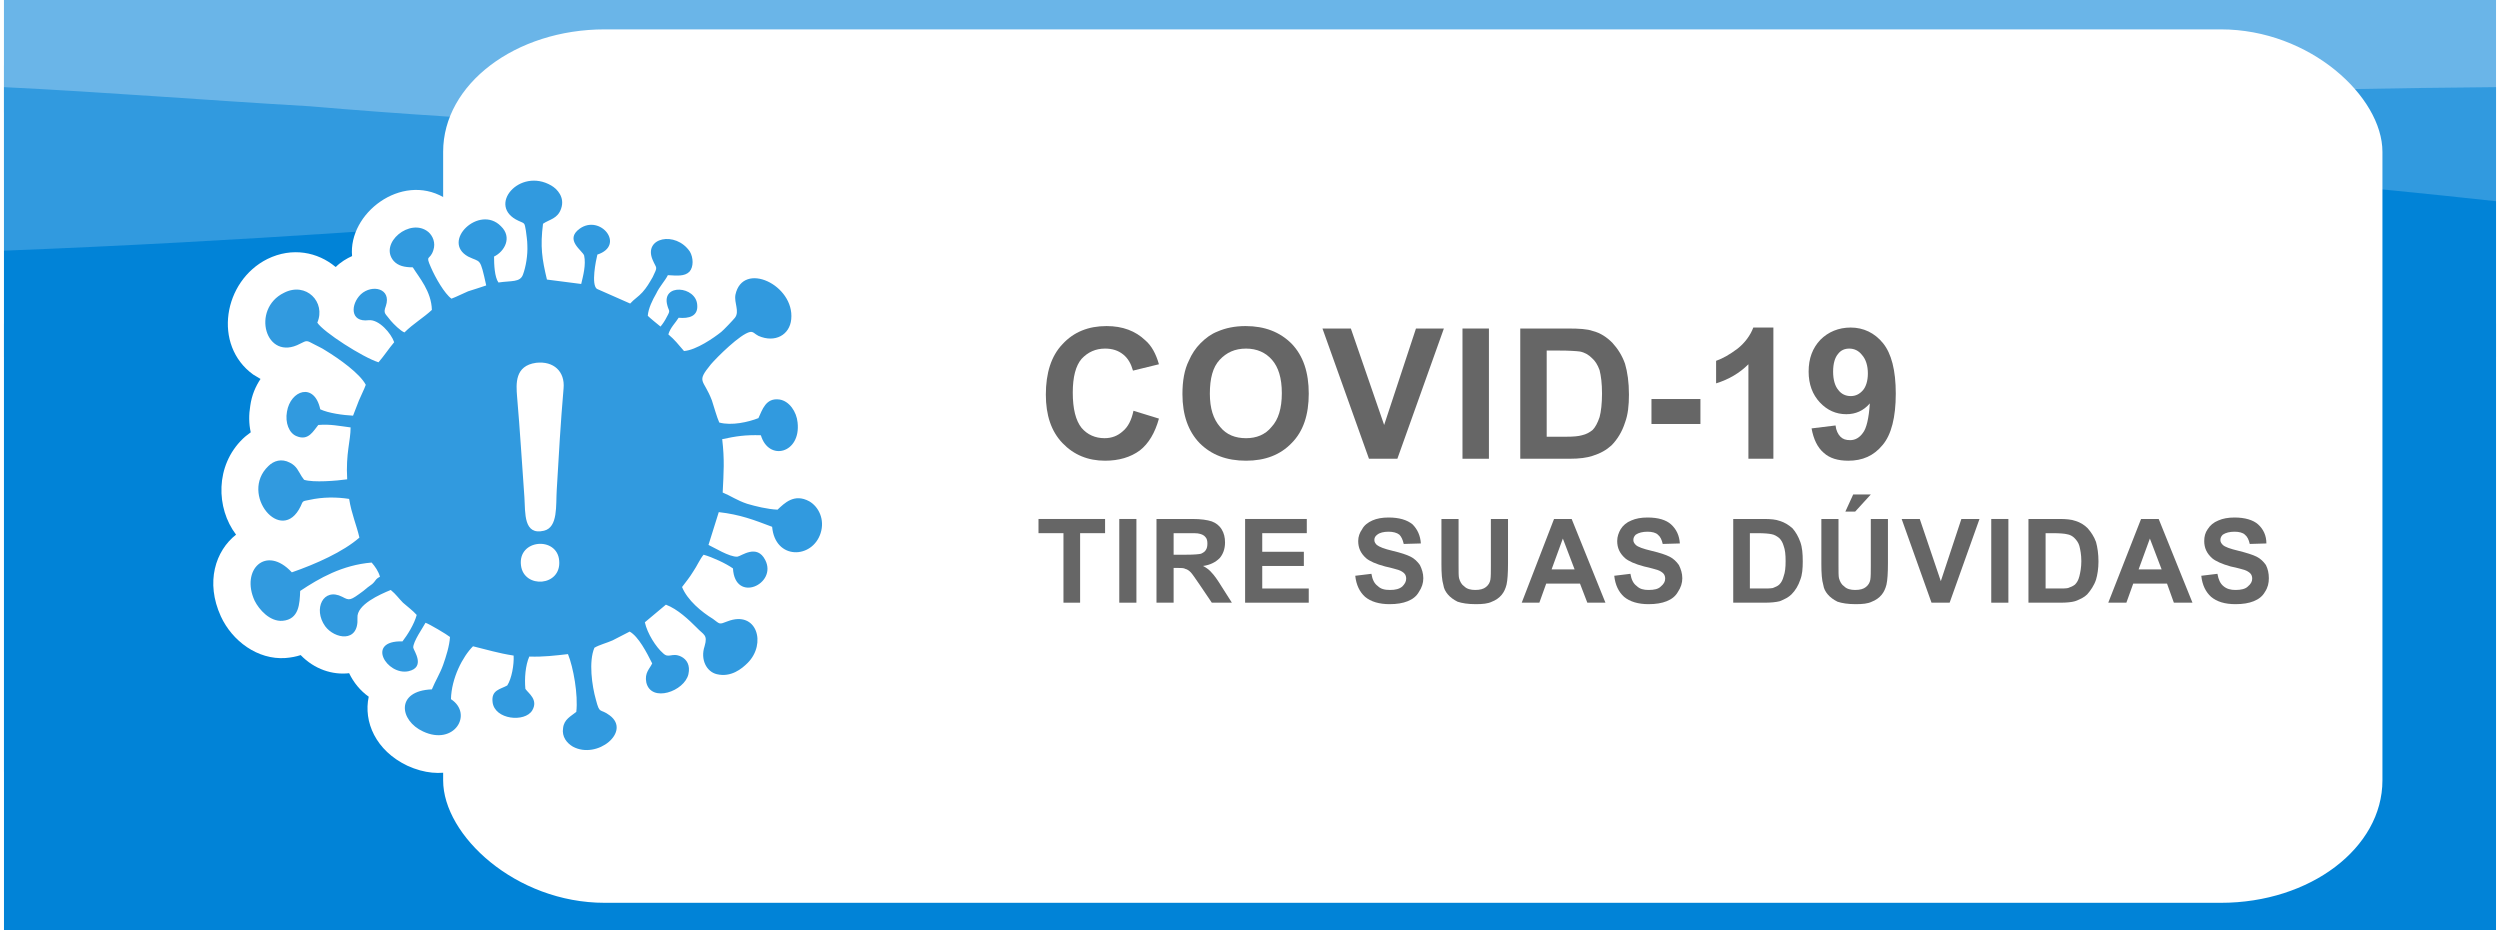
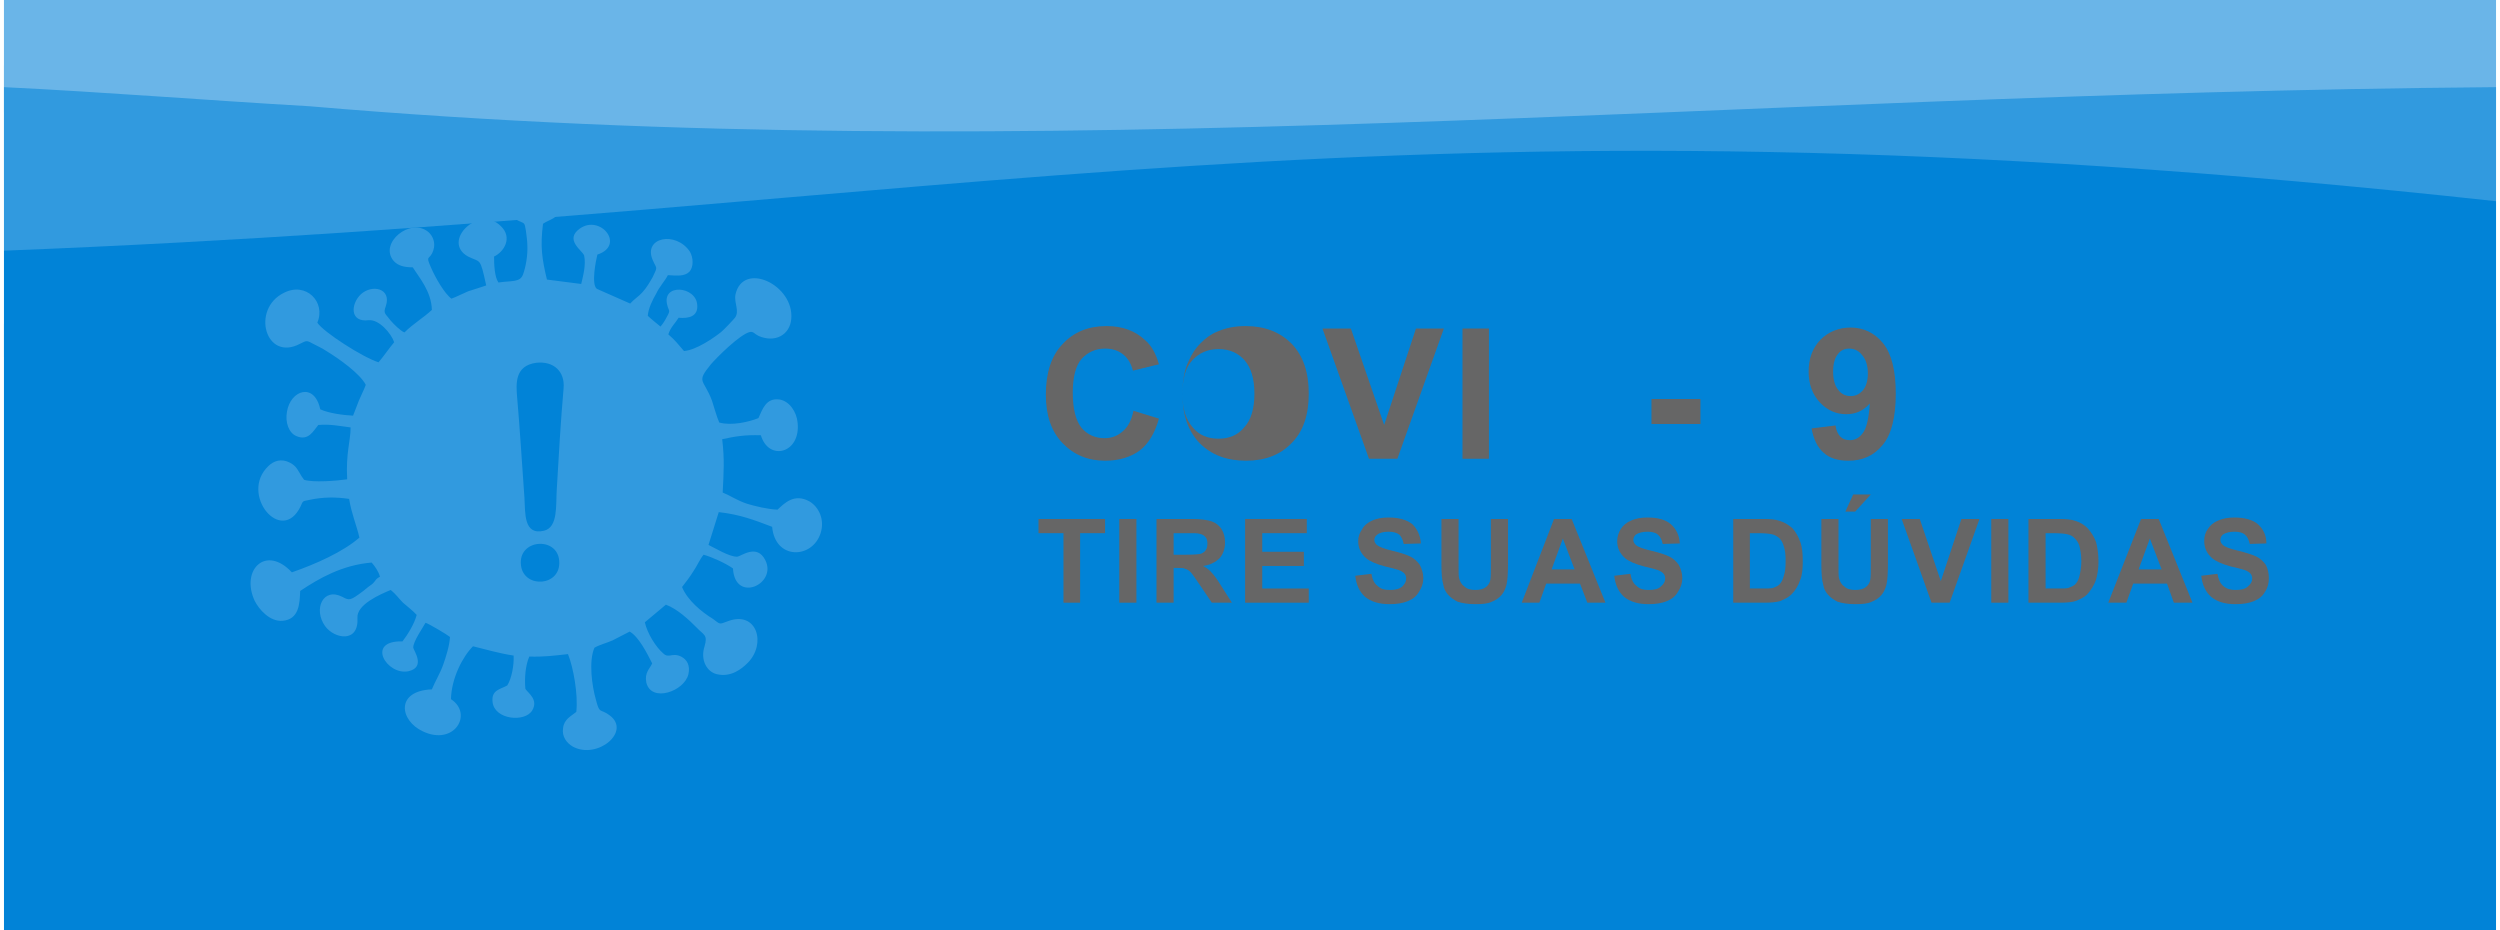
<svg xmlns="http://www.w3.org/2000/svg" xml:space="preserve" width="301px" height="112px" version="1.1" style="shape-rendering:geometricPrecision; text-rendering:geometricPrecision; image-rendering:optimizeQuality; fill-rule:evenodd; clip-rule:evenodd" viewBox="0 0 5090 1900">
  <defs>
    <style type="text/css"> .fil4 {fill:none} .fil3 {fill:#0183D7} .fil2 {fill:#319ADF} .fil1 {fill:#6AB5E8} .fil6 {fill:white} .fil0 {fill:white} .fil5 {fill:#666666;fill-rule:nonzero} </style>
    <clipPath id="id0">
      <path d="M0 0l5090 0 0 1900 -5090 0 0 -1900z" />
    </clipPath>
  </defs>
  <g id="Camada_x0020_1">
    <g id="_2499827122384">
      <polygon class="fil0" points="0,0 5090,0 5090,1900 0,1900 " />
      <g style="clip-path:url(#id0)">
        <g>
          <g>
            <path id="1" class="fil1" d="M0 230l0 -340 2294 0 2796 0 0 340c-435,43 -4916,17 -5090,0z" />
            <path class="fil1" d="M0 -102c1995,229 1673,-8 3979,-8l1111 0 0 478 -5090 0 0 -470z" />
            <path class="fil1" d="M0 514l0 -381c2389,263 1192,-402 5090,45l0 336 -5090 0z" />
            <path class="fil2" d="M0 178c205,10 416,27 624,39 1516,130 2866,-26 4466,-39l0 551 -5090 0 0 -551z" />
            <path class="fil3" d="M0 512c1967,-77 2803,-351 5090,-101l0 1165 -5090 0 0 -1064z" />
            <rect class="fil3" y="661" width="5090" height="1350" />
          </g>
        </g>
      </g>
      <polygon class="fil4" points="0,0 5090,0 5090,1900 0,1900 " />
-       <rect class="fil0" x="897" y="60" width="3961" height="1784" rx="330" ry="250" />
      <rect class="fil4" width="5090" height="1900" />
      <path class="fil5" d="M2307 839l52 16c-8,29 -21,51 -39,65 -19,14 -43,21 -71,21 -35,0 -64,-12 -87,-36 -23,-24 -34,-57 -34,-99 0,-44 11,-79 34,-103 23,-25 53,-37 90,-37 33,0 59,10 79,29 13,11 22,28 28,49l-53 13c-4,-14 -10,-25 -20,-33 -10,-8 -22,-12 -37,-12 -19,0 -35,7 -48,21 -12,14 -18,37 -18,69 0,33 6,57 18,72 12,14 28,21 47,21 15,0 27,-5 37,-14 11,-9 18,-23 22,-42z" />
-       <path id="1" class="fil5" d="M2407 805c0,-27 4,-50 13,-68 6,-14 14,-26 24,-36 11,-11 22,-19 35,-24 16,-7 35,-11 57,-11 39,0 70,12 94,36 24,25 35,59 35,102 0,43 -11,77 -35,101 -23,24 -54,36 -93,36 -40,0 -71,-12 -95,-36 -23,-24 -35,-57 -35,-100zm56 -1c0,30 7,52 21,68 13,16 31,23 53,23 21,0 39,-7 52,-23 14,-15 21,-38 21,-69 0,-31 -7,-53 -20,-68 -13,-15 -31,-23 -53,-23 -23,0 -40,8 -54,23 -14,15 -20,38 -20,69z" />
+       <path id="1" class="fil5" d="M2407 805c0,-27 4,-50 13,-68 6,-14 14,-26 24,-36 11,-11 22,-19 35,-24 16,-7 35,-11 57,-11 39,0 70,12 94,36 24,25 35,59 35,102 0,43 -11,77 -35,101 -23,24 -54,36 -93,36 -40,0 -71,-12 -95,-36 -23,-24 -35,-57 -35,-100zc0,30 7,52 21,68 13,16 31,23 53,23 21,0 39,-7 52,-23 14,-15 21,-38 21,-69 0,-31 -7,-53 -20,-68 -13,-15 -31,-23 -53,-23 -23,0 -40,8 -54,23 -14,15 -20,38 -20,69z" />
      <polygon id="2" class="fil5" points="2788,937 2693,671 2751,671 2819,868 2884,671 2941,671 2846,937 " />
      <polygon id="3" class="fil5" points="2979,937 2979,671 3033,671 3033,937 " />
-       <path id="4" class="fil5" d="M3097 671l98 0c22,0 39,1 50,5 16,4 29,13 40,24 11,12 20,26 26,43 5,17 8,38 8,63 0,22 -2,41 -8,57 -6,19 -16,35 -28,47 -10,9 -22,16 -38,21 -12,4 -27,6 -47,6l-101 0 0 -266zm54 45l0 176 40 0c15,0 25,-1 32,-3 9,-2 16,-6 22,-11 5,-5 10,-14 14,-26 3,-11 5,-28 5,-48 0,-21 -2,-36 -5,-48 -4,-11 -9,-19 -16,-25 -6,-6 -14,-11 -24,-13 -8,-1 -22,-2 -44,-2l-24 0z" />
      <polygon id="5" class="fil5" points="3365,866 3365,815 3465,815 3465,866 " />
-       <path id="6" class="fil5" d="M3614 937l-51 0 0 -193c-18,18 -40,31 -66,39l0 -46c14,-5 28,-13 44,-25 15,-12 26,-27 32,-43l41 0 0 268z" />
      <path id="7" class="fil5" d="M3692 875l49 -6c1,10 5,18 10,23 5,5 11,7 20,7 10,0 19,-5 26,-15 7,-9 12,-29 14,-60 -13,15 -29,22 -48,22 -21,0 -39,-8 -54,-24 -15,-16 -23,-37 -23,-63 0,-27 8,-48 24,-65 16,-16 37,-25 62,-25 26,0 49,11 66,32 17,21 26,55 26,103 0,48 -9,84 -27,105 -18,22 -41,32 -70,32 -21,0 -38,-5 -50,-16 -13,-11 -21,-28 -25,-50zm115 -112c0,-16 -4,-29 -12,-38 -7,-9 -16,-13 -26,-13 -9,0 -17,3 -23,11 -6,7 -10,19 -10,36 0,17 4,30 11,38 6,8 15,12 25,12 10,0 18,-4 25,-12 6,-7 10,-19 10,-34z" />
      <polygon id="8" class="fil5" points="2164,1231 2164,1089 2113,1089 2113,1060 2249,1060 2249,1089 2198,1089 2198,1231 " />
      <polygon id="9" class="fil5" points="2278,1231 2278,1060 2313,1060 2313,1231 " />
      <path id="10" class="fil5" d="M2354 1231l0 -171 73 0c18,0 31,2 40,5 8,3 15,8 20,16 5,8 7,17 7,27 0,13 -4,24 -11,32 -8,8 -19,14 -34,16 8,4 14,9 18,14 5,5 12,15 20,28l21 33 -41 0 -25 -37c-9,-13 -15,-22 -18,-25 -4,-4 -7,-6 -11,-7 -3,-2 -9,-2 -17,-2l-7 0 0 71 -35 0zm35 -98l25 0c17,0 27,-1 31,-2 4,-2 8,-4 10,-8 2,-3 3,-7 3,-13 0,-5 -1,-10 -4,-13 -3,-4 -8,-6 -13,-7 -3,-1 -11,-1 -25,-1l-27 0 0 44z" />
      <polygon id="11" class="fil5" points="2535,1231 2535,1060 2661,1060 2661,1089 2570,1089 2570,1127 2655,1127 2655,1156 2570,1156 2570,1202 2665,1202 2665,1231 " />
      <path id="12" class="fil5" d="M2760 1176l33 -4c2,12 6,20 13,25 6,6 14,8 25,8 11,0 19,-2 25,-7 5,-5 8,-10 8,-16 0,-4 -1,-8 -4,-11 -2,-2 -6,-5 -12,-7 -4,-1 -13,-4 -27,-7 -19,-5 -32,-11 -39,-17 -11,-10 -16,-21 -16,-35 0,-9 3,-17 8,-24 4,-8 12,-14 21,-18 9,-4 20,-6 33,-6 22,0 38,5 49,14 10,10 16,23 17,39l-35 1c-2,-9 -5,-15 -9,-19 -5,-4 -13,-6 -22,-6 -10,0 -18,2 -23,6 -4,3 -6,6 -6,11 0,4 2,7 5,10 5,4 15,8 32,12 17,4 29,8 37,12 8,4 14,10 19,17 4,8 7,17 7,27 0,10 -3,19 -9,28 -5,9 -13,15 -23,19 -10,4 -22,6 -37,6 -21,0 -38,-5 -50,-15 -11,-10 -18,-24 -20,-43z" />
      <path id="13" class="fil5" d="M2936 1060l35 0 0 93c0,15 0,24 1,28 2,7 5,13 11,17 5,5 13,7 22,7 10,0 17,-2 22,-6 5,-4 8,-9 9,-15 1,-6 1,-16 1,-29l0 -95 35 0 0 90c0,21 -1,35 -3,44 -2,8 -5,15 -10,21 -5,6 -12,11 -20,14 -8,4 -19,5 -33,5 -16,0 -28,-2 -37,-5 -8,-4 -15,-9 -20,-15 -5,-6 -8,-12 -9,-19 -3,-10 -4,-24 -4,-43l0 -92z" />
      <path id="14" class="fil5" d="M3271 1231l-37 0 -15 -39 -69 0 -14 39 -36 0 66 -171 36 0 69 171zm-63 -68l-24 -63 -23 63 47 0z" />
      <path id="15" class="fil5" d="M3289 1176l33 -4c2,12 6,20 13,25 6,6 14,8 24,8 12,0 20,-2 25,-7 6,-5 9,-10 9,-16 0,-4 -1,-8 -4,-11 -2,-2 -6,-5 -12,-7 -4,-1 -13,-4 -27,-7 -19,-5 -32,-11 -39,-17 -11,-10 -16,-21 -16,-35 0,-9 3,-17 7,-24 5,-8 12,-14 22,-18 9,-4 20,-6 33,-6 22,0 38,5 48,14 11,10 17,23 18,39l-35 1c-2,-9 -5,-15 -10,-19 -4,-4 -12,-6 -21,-6 -10,0 -18,2 -24,6 -3,3 -5,6 -5,11 0,4 2,7 5,10 4,4 15,8 32,12 17,4 29,8 37,12 8,4 14,10 19,17 4,8 7,17 7,27 0,10 -3,19 -9,28 -5,9 -13,15 -23,19 -10,4 -22,6 -37,6 -21,0 -38,-5 -50,-15 -11,-10 -18,-24 -20,-43z" />
      <path id="16" class="fil5" d="M3532 1060l62 0c15,0 25,1 33,4 10,3 18,8 26,15 7,8 12,17 16,28 4,11 5,24 5,40 0,14 -1,27 -5,37 -4,12 -10,22 -18,30 -6,6 -14,10 -24,14 -8,2 -18,3 -31,3l-64 0 0 -171zm34 29l0 113 26 0c9,0 16,0 21,-1 5,-2 10,-4 13,-7 4,-4 7,-9 9,-17 3,-8 4,-18 4,-31 0,-13 -1,-23 -4,-31 -2,-7 -5,-12 -9,-16 -5,-4 -10,-7 -16,-8 -5,-1 -14,-2 -28,-2l-16 0z" />
      <path id="17" class="fil5" d="M3712 1060l35 0 0 93c0,15 0,24 1,28 2,7 5,13 11,17 5,5 13,7 22,7 10,0 17,-2 22,-6 5,-4 8,-9 9,-15 1,-6 1,-16 1,-29l0 -95 35 0 0 90c0,21 -1,35 -3,44 -2,8 -5,15 -10,21 -5,6 -12,11 -20,14 -8,4 -19,5 -33,5 -16,0 -28,-2 -37,-5 -8,-4 -15,-9 -20,-15 -5,-6 -8,-12 -9,-19 -3,-10 -4,-24 -4,-43l0 -92zm49 -15l16 -35 36 0 -32 35 -20 0z" />
      <polygon id="18" class="fil5" points="3937,1231 3876,1060 3913,1060 3956,1187 3998,1060 4035,1060 3974,1231 " />
      <polygon id="19" class="fil5" points="4059,1231 4059,1060 4094,1060 4094,1231 " />
      <path id="20" class="fil5" d="M4135 1060l63 0c14,0 25,1 33,4 10,3 18,8 25,15 7,8 13,17 17,28 3,11 5,24 5,40 0,14 -2,27 -5,37 -4,12 -11,22 -18,30 -6,6 -14,10 -25,14 -7,2 -17,3 -30,3l-65 0 0 -171zm35 29l0 113 25 0c10,0 17,0 21,-1 6,-2 10,-4 14,-7 4,-4 7,-9 9,-17 2,-8 4,-18 4,-31 0,-13 -2,-23 -4,-31 -2,-7 -6,-12 -10,-16 -4,-4 -9,-7 -16,-8 -4,-1 -14,-2 -28,-2l-15 0z" />
      <path id="21" class="fil5" d="M4470 1231l-38 0 -14 -39 -69 0 -14 39 -37 0 67 -171 36 0 69 171zm-63 -68l-24 -63 -23 63 47 0z" />
      <path id="22" class="fil5" d="M4488 1176l33 -4c2,12 6,20 12,25 7,6 15,8 25,8 11,0 20,-2 25,-7 6,-5 9,-10 9,-16 0,-4 -1,-8 -4,-11 -2,-2 -6,-5 -12,-7 -4,-1 -13,-4 -28,-7 -18,-5 -31,-11 -38,-17 -11,-10 -16,-21 -16,-35 0,-9 2,-17 7,-24 5,-8 12,-14 22,-18 9,-4 20,-6 33,-6 21,0 38,5 48,14 11,10 17,23 17,39l-34 1c-2,-9 -5,-15 -10,-19 -4,-4 -12,-6 -21,-6 -10,0 -18,2 -24,6 -3,3 -5,6 -5,11 0,4 2,7 5,10 4,4 15,8 32,12 16,4 29,8 37,12 8,4 14,10 19,17 4,8 6,17 6,27 0,10 -2,19 -8,28 -5,9 -13,15 -23,19 -10,4 -22,6 -37,6 -22,0 -38,-5 -50,-15 -11,-10 -18,-24 -20,-43z" />
      <g>
-         <path class="fil6" d="M1213 384c31,4 61,20 80,45 50,-30 127,-24 171,43 7,10 12,21 15,32 83,-41 217,32 205,155 -4,42 -26,74 -56,92 39,19 64,60 69,104 4,40 -6,73 -25,97 3,2 7,4 10,6 55,30 77,96 58,154 -18,58 -65,88 -113,92 -6,15 -16,30 -28,41 26,47 23,113 -26,163 -35,35 -83,55 -133,44 -30,29 -73,43 -112,39 -7,79 -107,152 -202,101 -22,-12 -40,-31 -50,-53 -30,7 -62,3 -90,-10 -32,43 -92,67 -162,35 -65,-31 -90,-90 -79,-141 -17,-12 -31,-29 -40,-48 -34,4 -71,-8 -99,-37 -9,3 -19,5 -31,6 -57,4 -109,-35 -132,-85 -32,-70 -11,-134 31,-167 -41,-54 -43,-141 14,-196 5,-5 11,-9 16,-13 -4,-18 -4,-36 -1,-54 3,-22 11,-40 21,-55 -5,-3 -10,-6 -15,-9 -83,-60 -61,-191 29,-236 51,-25 103,-14 139,16 0,0 1,0 1,0 10,-10 22,-17 33,-22 -8,-87 100,-170 187,-120 17,-14 37,-24 59,-28 28,-66 111,-114 199,-62 28,17 48,42 57,71z" />
-       </g>
+         </g>
      <path class="fil2" d="M1056 1155c-7,-54 74,-60 78,-10 5,53 -72,58 -78,10zm87 -362c-6,69 -10,139 -14,208 -2,31 3,76 -26,83 -42,10 -38,-36 -40,-68 -5,-69 -9,-137 -15,-206 -2,-26 -5,-63 39,-69 36,-4 59,18 56,52zm189 -193c7,-15 18,-26 24,-38 18,1 34,3 44,-7 9,-10 8,-29 1,-41 -29,-43 -96,-29 -76,17 8,19 11,12 0,35 -7,12 -12,21 -21,31 -8,9 -17,14 -25,23l-68 -30c-12,-9 -2,-58 1,-70 58,-19 6,-83 -36,-53 -32,23 6,45 9,55 4,19 -2,41 -6,58l-70 -9c-10,-42 -14,-67 -8,-114 13,-9 30,-10 37,-31 8,-23 -8,-40 -20,-47 -65,-38 -133,42 -67,72 13,6 12,3 15,20 1,9 3,20 3,30 1,20 -3,44 -9,60 -6,16 -23,12 -50,16 -8,-11 -9,-37 -9,-53 21,-10 38,-39 14,-62 -44,-45 -123,31 -67,62 26,13 24,0 37,59 -11,4 -25,8 -37,12 -12,5 -23,11 -34,15 -14,-10 -33,-43 -42,-64 -12,-27 -2,-13 5,-35 5,-15 -1,-29 -10,-37 -37,-31 -102,23 -71,59 9,10 22,13 39,13 13,21 38,49 39,87 -17,16 -38,28 -56,46 -8,-3 -22,-17 -28,-24 -11,-15 -16,-14 -10,-30 12,-36 -28,-45 -51,-24 -21,20 -23,58 16,53 21,-2 46,27 52,45 -11,13 -20,27 -32,41 -32,-10 -113,-62 -125,-81 18,-42 -23,-84 -68,-61 -68,33 -38,142 33,104 14,-7 13,-7 28,1 9,5 15,7 24,13 28,17 70,47 82,70 -4,11 -9,20 -14,32l-12 31c-20,-1 -50,-5 -67,-13 -12,-56 -61,-39 -68,5 -4,22 4,44 20,50 24,10 34,-11 44,-23 25,-2 42,2 66,5 0,28 -10,52 -7,106 -21,3 -69,7 -88,1l-5 -7c-7,-11 -10,-21 -24,-28 -17,-9 -33,-4 -44,7 -60,57 27,163 66,82 5,-12 4,-10 18,-13 27,-6 55,-6 81,-2 5,31 15,53 21,79 -33,29 -89,54 -138,71 -53,-57 -105,-5 -76,58 9,18 31,43 57,41 34,-3 35,-35 36,-61 39,-26 86,-53 146,-58 7,8 14,18 17,29 -10,5 -8,8 -16,15 -6,4 -12,9 -18,14 -27,20 -28,20 -43,12 -39,-20 -60,25 -35,60 19,26 69,35 66,-17 -2,-27 46,-48 68,-57 11,9 16,17 25,26 9,8 20,16 28,25 -5,19 -19,41 -29,54 -76,-2 -32,70 12,61 36,-8 11,-42 10,-48 -1,-12 21,-43 25,-51 7,2 44,24 50,29 -1,18 -8,40 -14,57 -6,17 -16,33 -23,50 -75,3 -66,64 -18,86 64,30 103,-36 57,-66 1,-43 24,-87 45,-108 29,7 51,14 83,19 1,19 -4,47 -13,61 -14,8 -33,9 -30,34 4,36 66,42 81,17 13,-22 -8,-35 -14,-44 -2,-21 0,-48 8,-66 29,1 52,-2 79,-5 11,27 21,83 17,118 -11,9 -25,15 -27,33 -3,18 8,31 20,38 50,27 120,-31 75,-64 -20,-15 -20,-1 -28,-32 -8,-28 -15,-78 -3,-106 10,-6 26,-10 37,-15 12,-6 23,-12 35,-18 18,10 35,43 46,65 -5,11 -16,19 -12,39 10,42 78,18 86,-17 4,-18 -3,-30 -15,-36 -19,-9 -25,5 -37,-7 -14,-12 -32,-40 -37,-63l43 -36c24,9 47,31 63,47 14,15 23,14 16,38 -9,27 4,52 25,57 29,7 51,-11 63,-23 39,-39 19,-108 -41,-85 -18,7 -15,6 -30,-5 -23,-14 -52,-38 -63,-65 9,-12 15,-19 23,-32 7,-10 14,-26 21,-34 18,5 46,18 60,28 4,72 91,32 66,-17 -17,-34 -49,-8 -57,-7 -16,1 -48,-19 -59,-24l21 -67c44,5 72,16 109,30 6,68 82,66 99,13 9,-28 -4,-54 -23,-65 -31,-17 -51,4 -65,17 -21,-1 -45,-7 -62,-12 -21,-7 -33,-16 -50,-23 2,-41 4,-67 -1,-109 28,-6 47,-9 79,-8 16,54 82,37 75,-26 -2,-22 -17,-44 -37,-47 -28,-4 -35,21 -43,38 -20,8 -55,16 -80,9 -5,-11 -11,-33 -15,-45 -17,-45 -33,-36 -2,-74 12,-14 60,-62 80,-66 7,-1 9,4 17,8 34,15 64,-2 67,-34 7,-70 -99,-120 -114,-50 -3,17 9,34 -1,47 -4,5 -23,25 -28,29 -15,12 -51,37 -76,39 -12,-14 -19,-23 -32,-34 4,-14 15,-24 21,-34 21,2 40,-3 38,-26 -2,-39 -74,-45 -61,1 3,12 7,9 -1,23 -4,8 -8,14 -13,20 -6,-5 -20,-16 -26,-22 1,-15 10,-33 17,-45z" />
    </g>
  </g>
</svg>